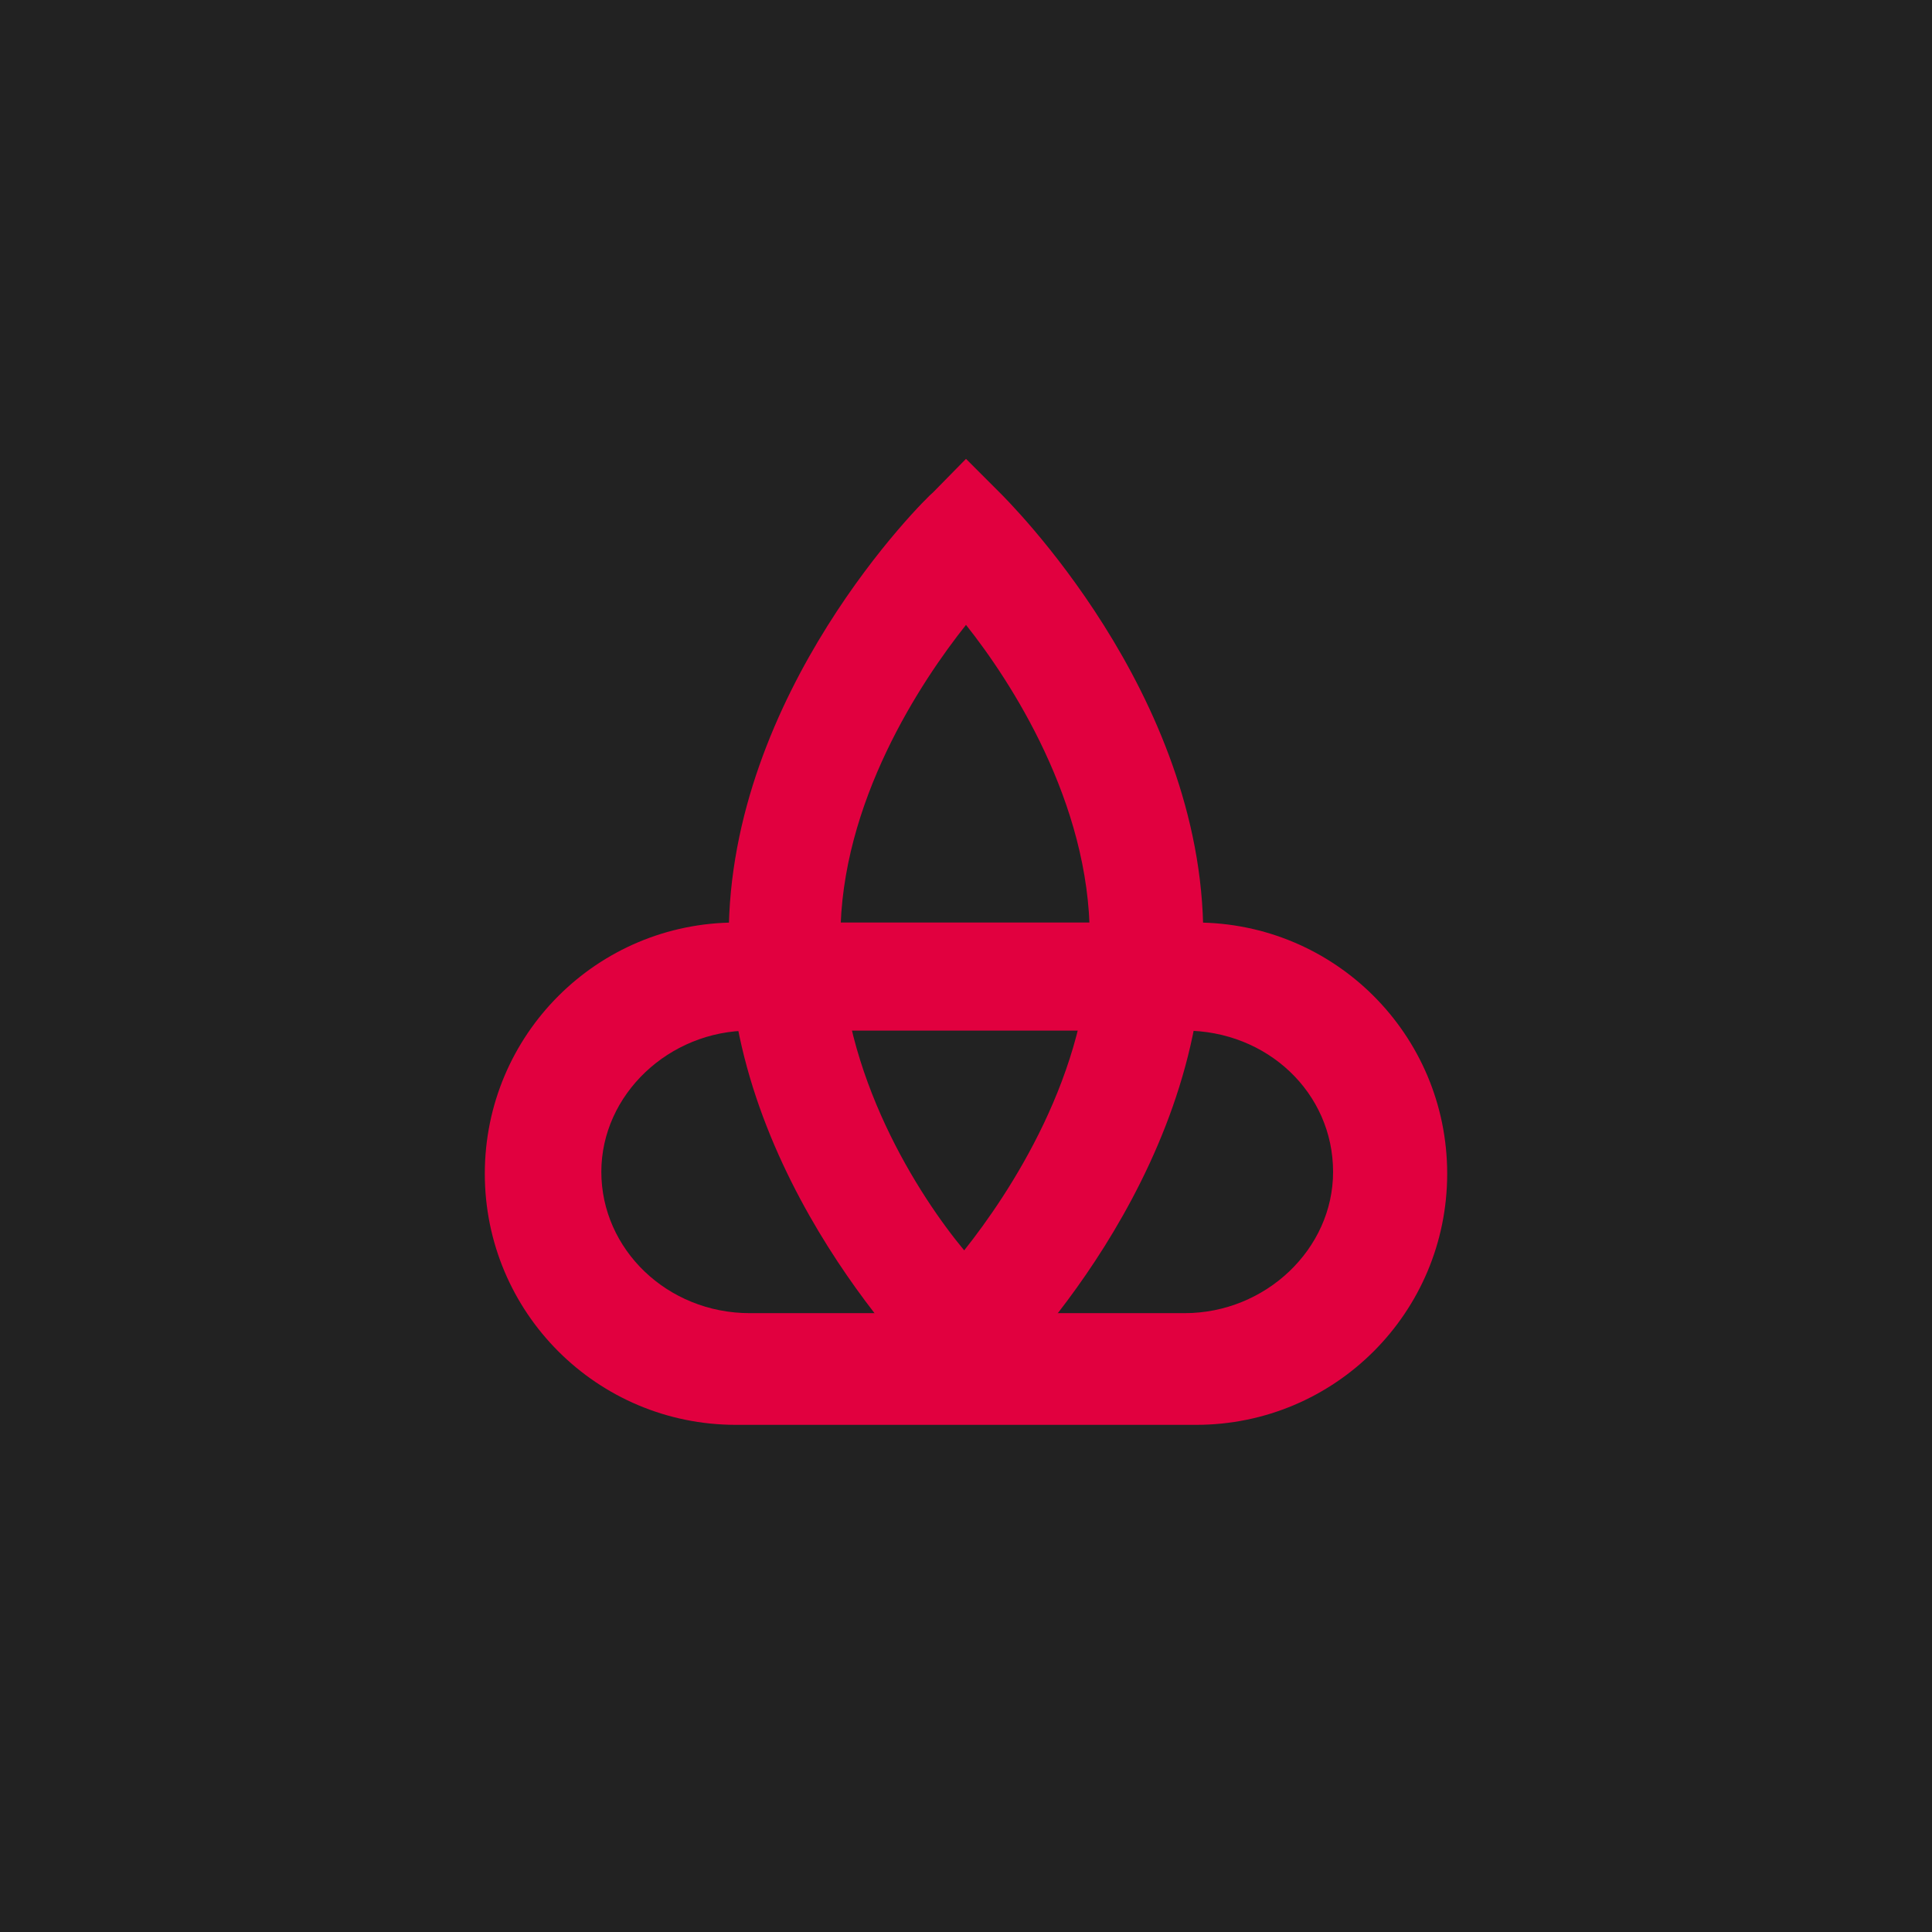
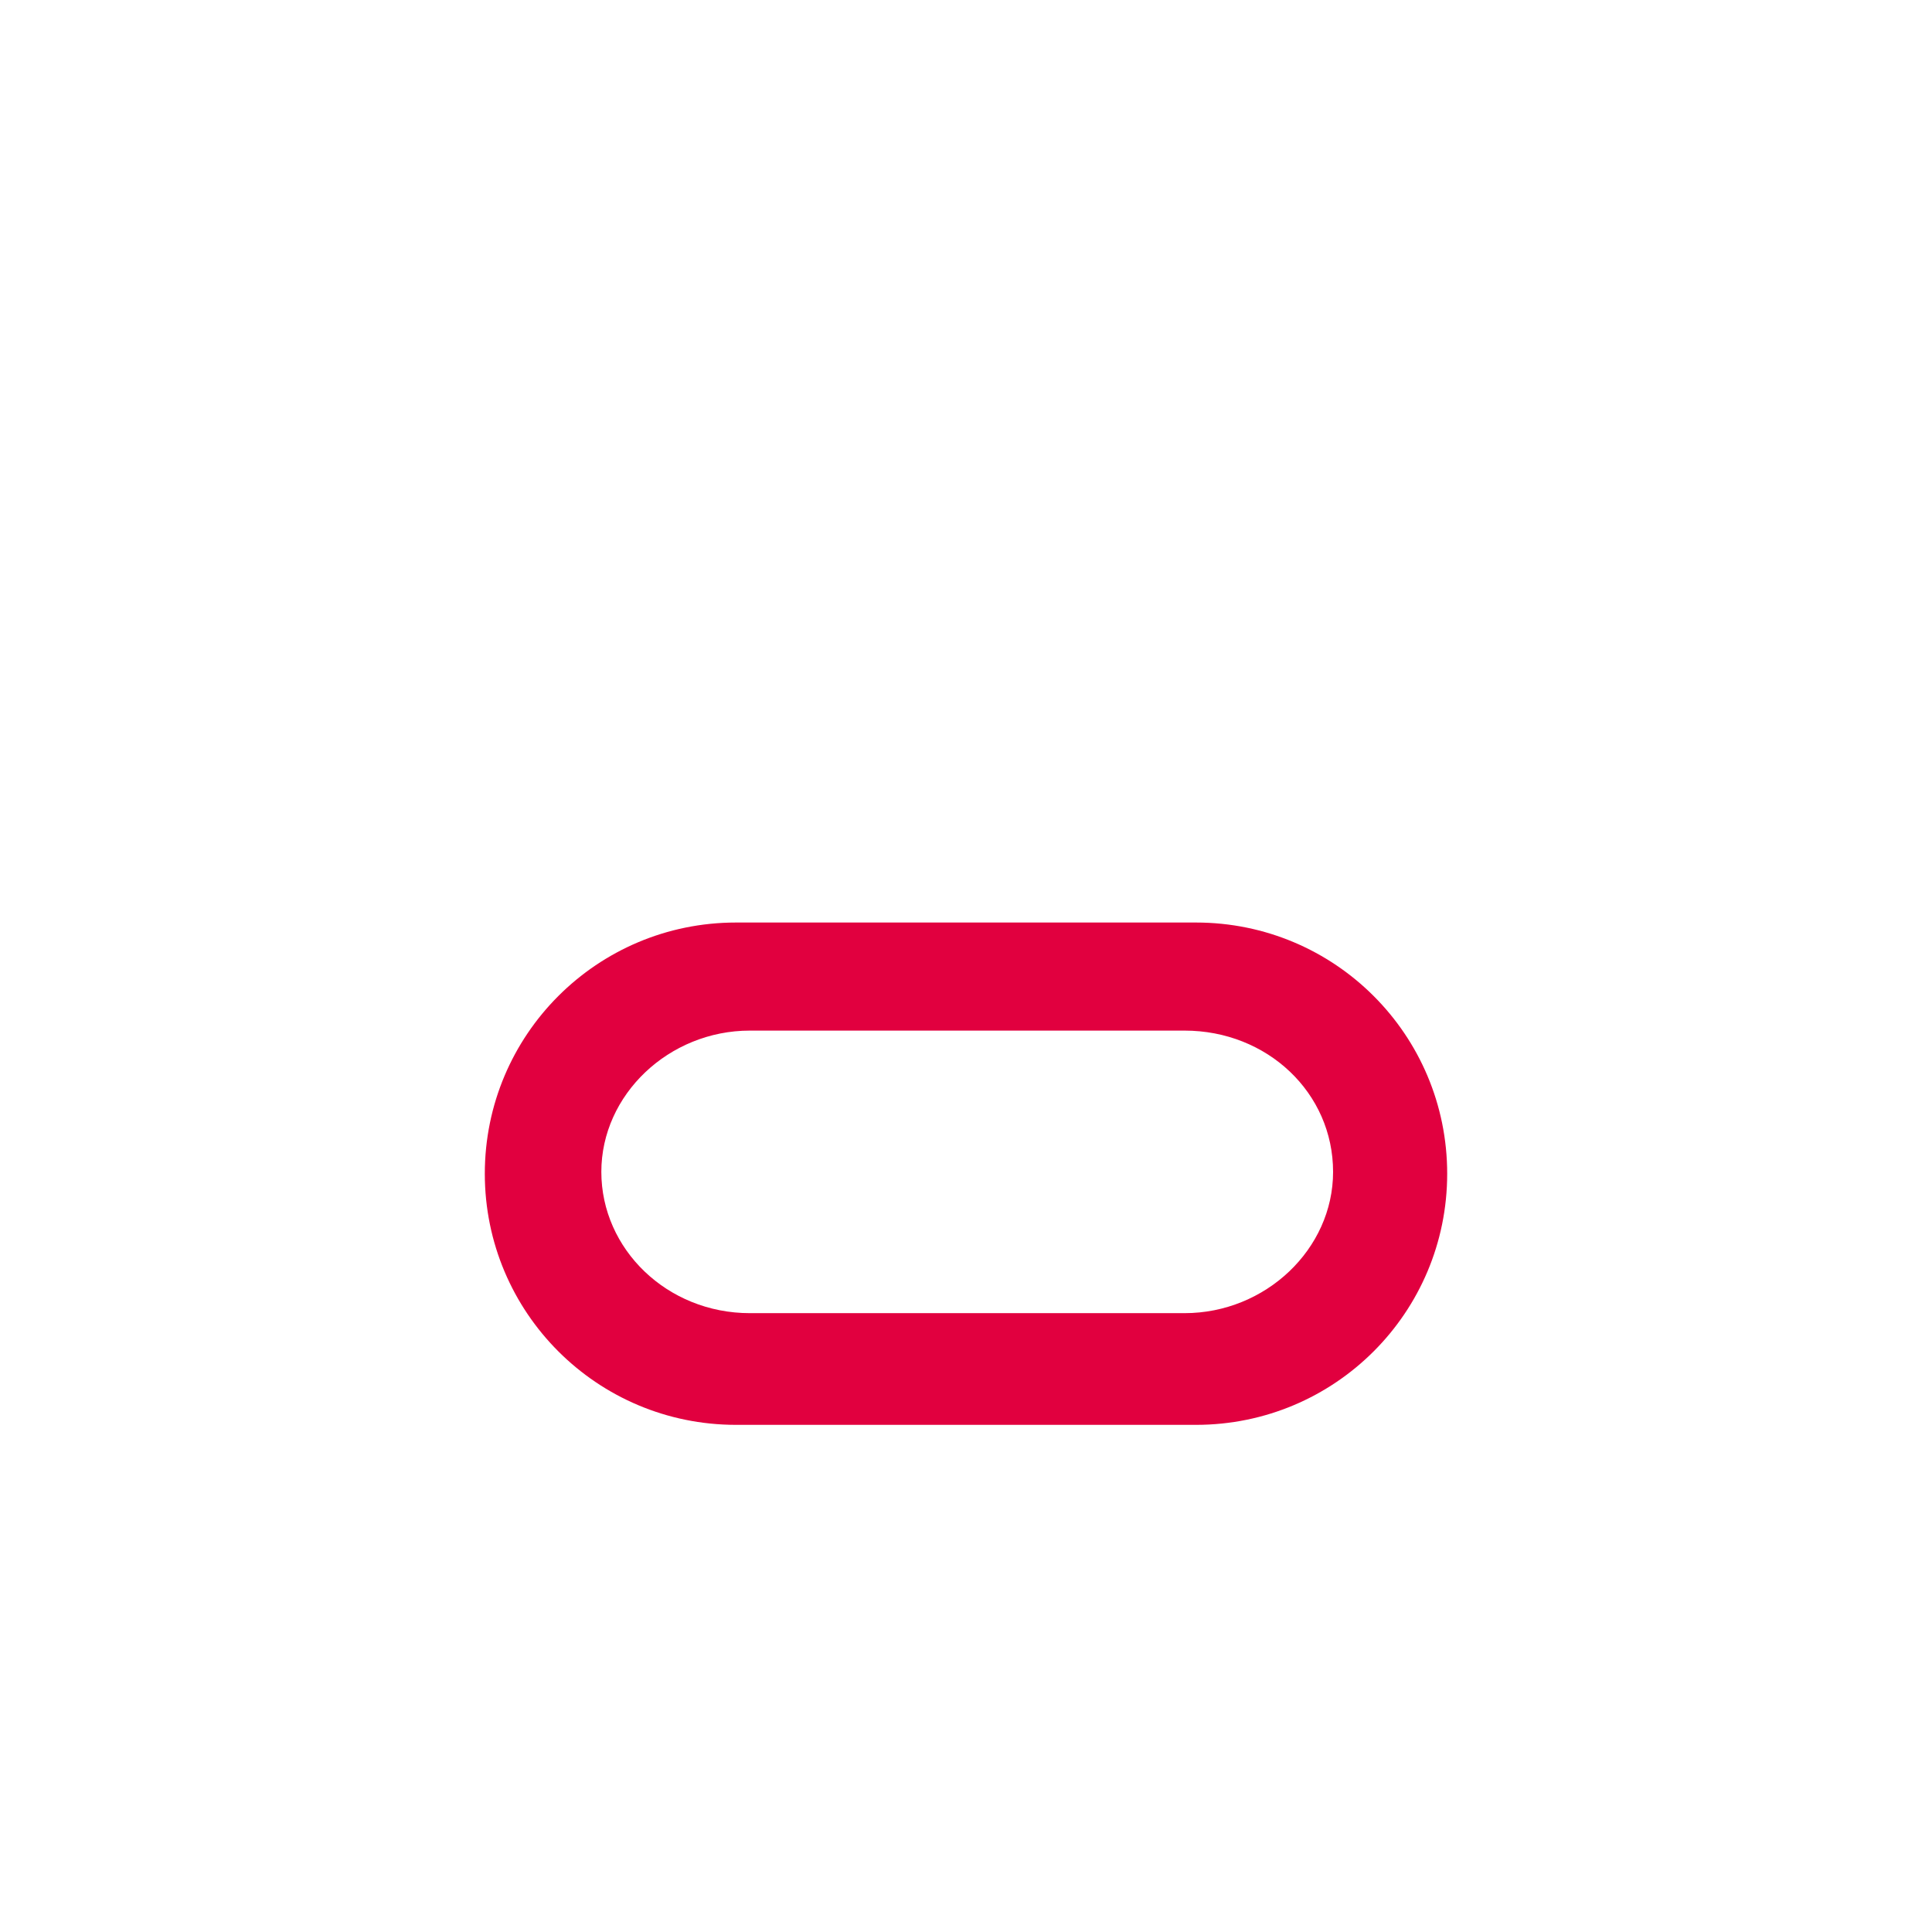
<svg xmlns="http://www.w3.org/2000/svg" version="1.1" id="图层_1" x="0px" y="0px" viewBox="0 0 320 320" style="enable-background:new 0 0 320 320;" xml:space="preserve">
  <style type="text/css">
	.st0{fill-rule:evenodd;clip-rule:evenodd;fill:#222222;}
	.st1{fill:#E1003F;}
</style>
-   <rect class="st0" width="320" height="320" />
  <g>
    <g>
      <path class="st1" d="M198.1,236h-76.2c-23,0-41.6-18.6-41.6-41.6s18.6-41.6,41.6-41.6h76.2c23,0,41.6,18.6,41.6,41.6    C239.7,217.4,221.1,236,198.1,236z M124.2,170.7c-13.4,0-24.6,10.6-24.6,23.4c0,12.8,10.9,23.4,24.6,23.4h72    c13.4,0,24.6-10.6,24.6-23.4c0-13.1-10.9-23.4-24.6-23.4C196.2,170.7,124.2,170.7,124.2,170.7z" />
    </g>
    <g>
-       <path class="st1" d="M160,234.1l-5.4-5.4c-1.3-1.3-33.9-33.3-33.9-73.6s32.3-72.3,33.9-73.6L160,76l5.4,5.4    c1.3,1.3,33.9,33.3,33.9,73.6s-32.3,72.3-33.9,73.6L160,234.1z M160,103.5c-7.4,9.3-20.8,29.4-20.8,51.8    c0,22.7,13.1,42.9,20.5,51.8c7.4-9.3,20.8-29.4,20.8-51.8S167.4,112.8,160,103.5z" />
-     </g>
+       </g>
  </g>
</svg>